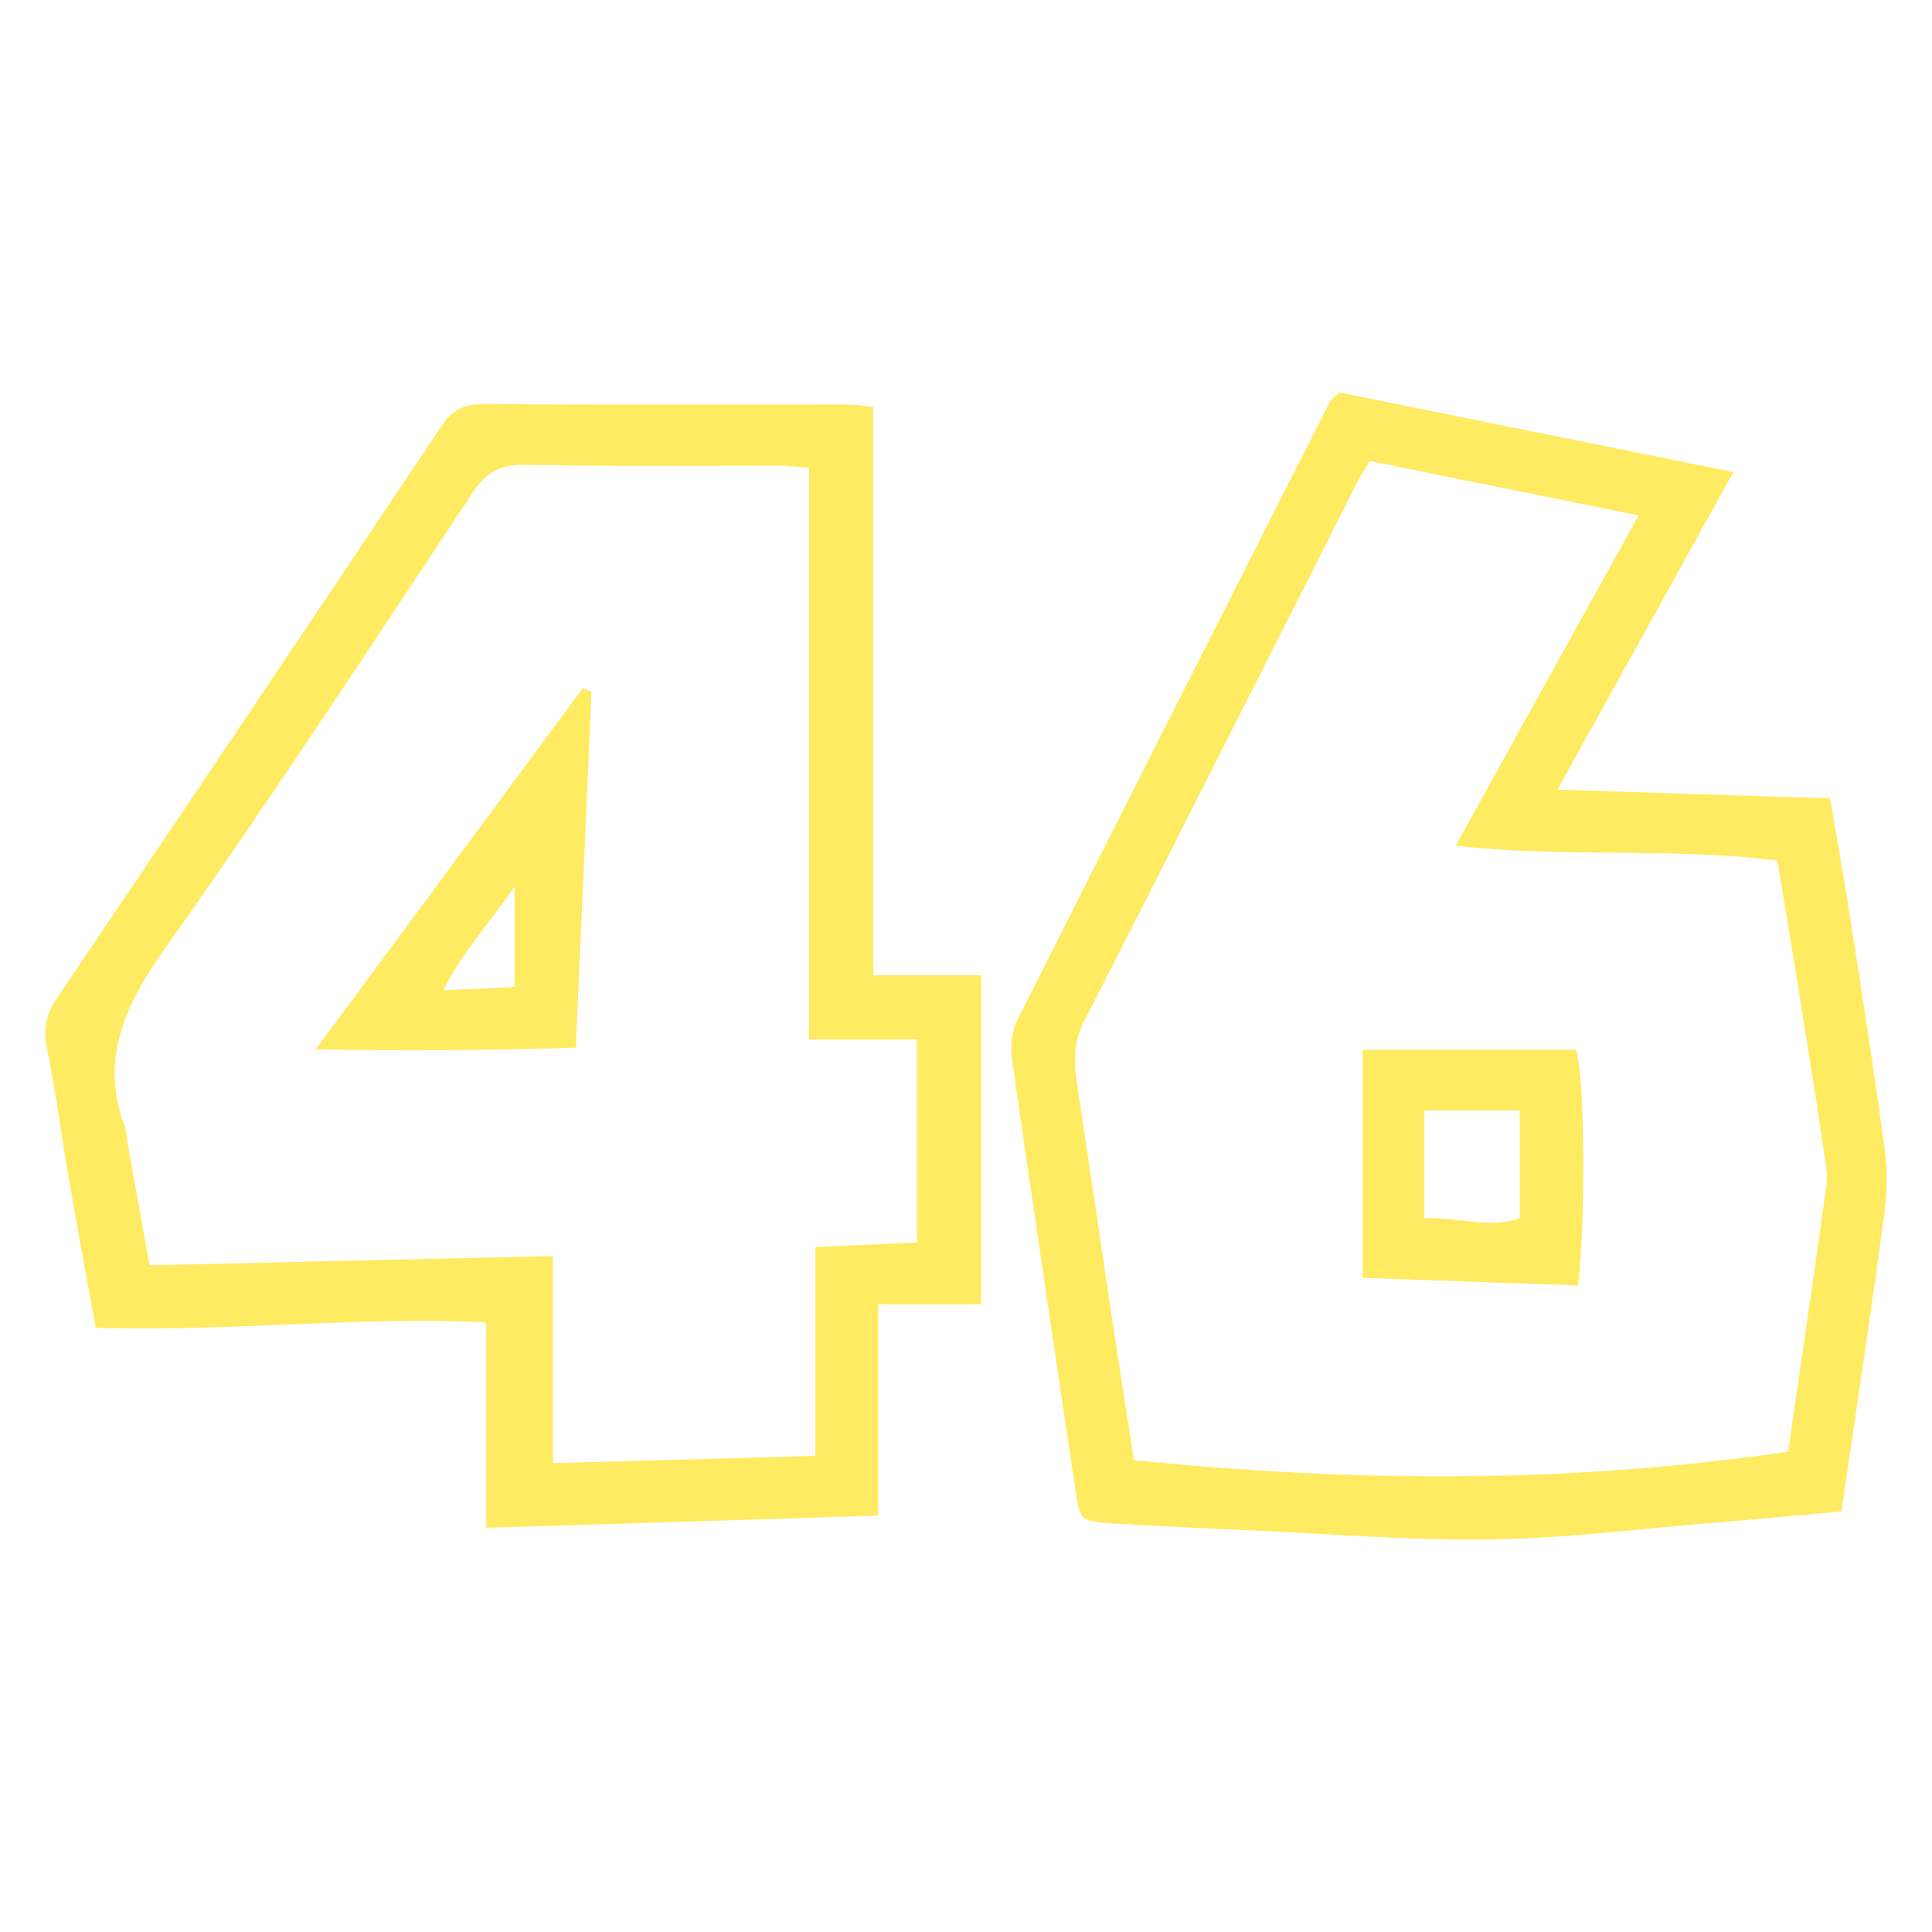
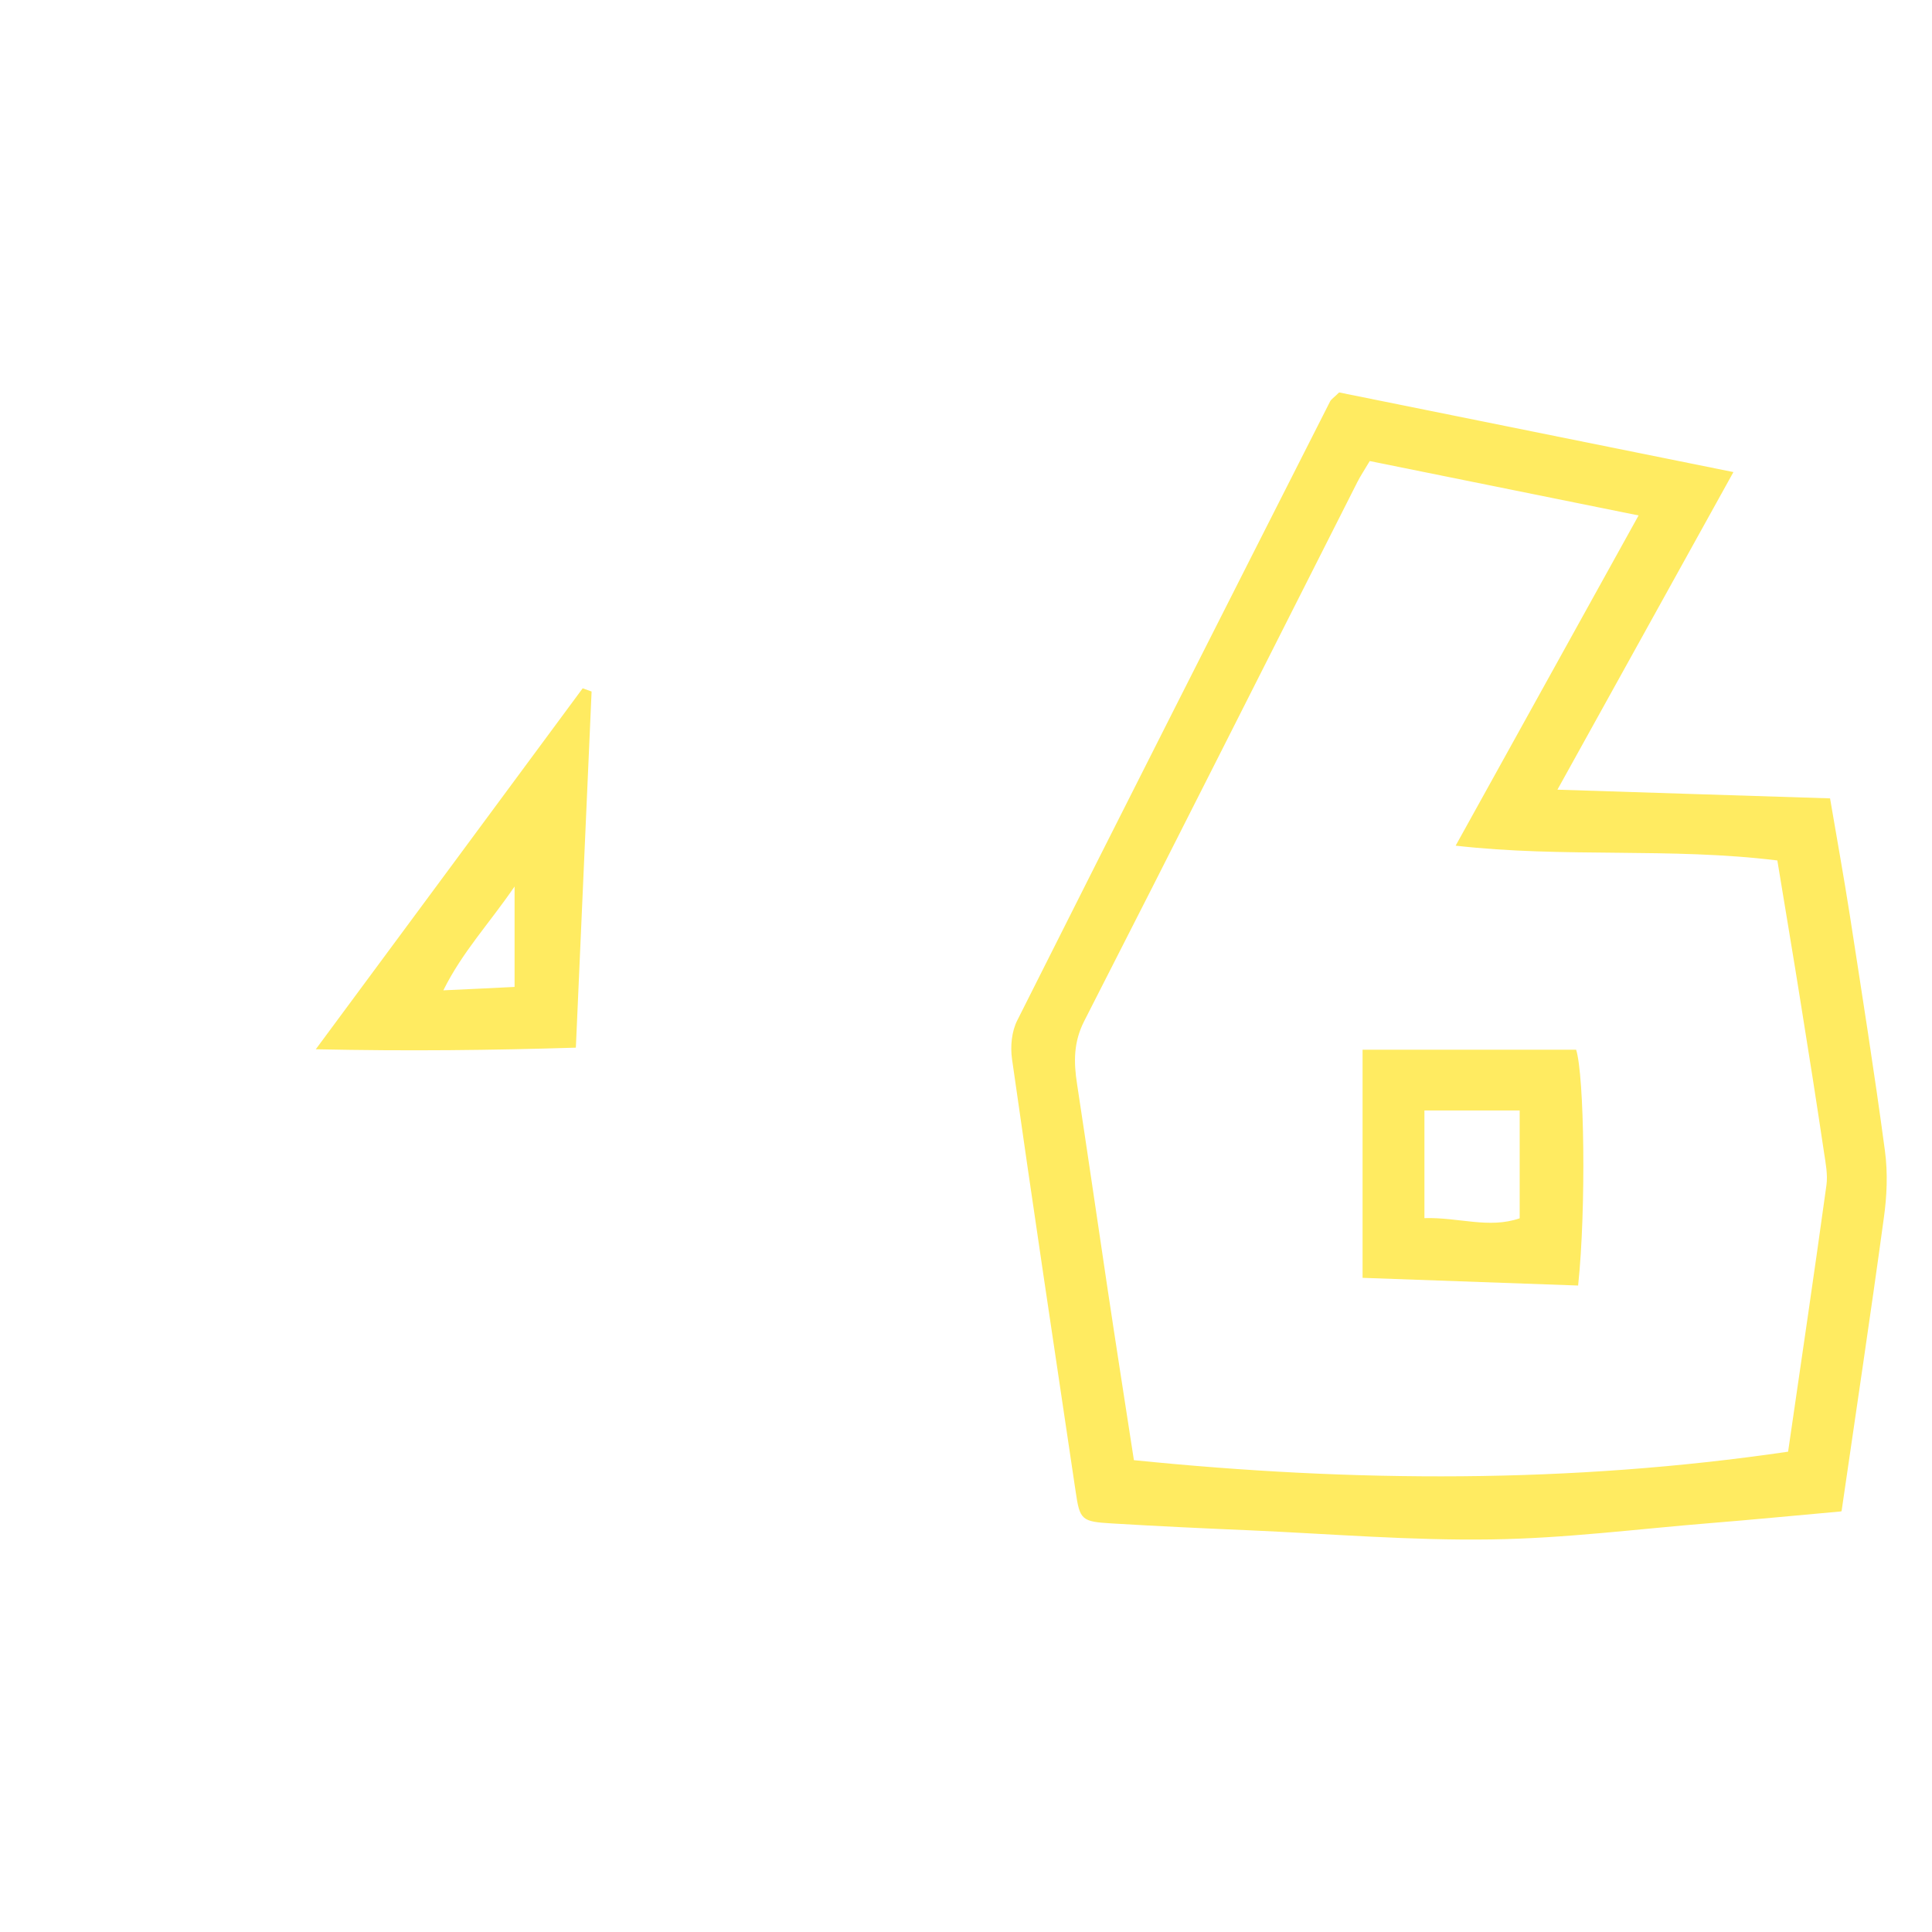
<svg xmlns="http://www.w3.org/2000/svg" width="64" height="64" viewBox="0 0 64 64" fill="none">
  <path d="M19.597 22.914C19.426 26.778 19.254 30.648 19.076 34.705C16.284 34.791 13.527 34.824 10.461 34.758C13.52 30.622 16.415 26.711 19.302 22.801C19.398 22.834 19.501 22.874 19.597 22.907V22.914ZM17.046 29.367C16.181 30.628 15.324 31.524 14.686 32.806C15.578 32.766 16.257 32.733 17.046 32.693V29.367Z" fill="#FFEB61" />
-   <path d="M28.919 32.302H32.5V43.203H29.091V50.207C24.667 50.347 20.428 50.479 16.107 50.612V43.801C11.881 43.602 7.594 44.119 3.17 43.986C2.861 42.28 2.546 40.601 2.258 38.914C2.018 37.527 1.846 36.126 1.558 34.745C1.428 34.114 1.51 33.623 1.867 33.092C6.133 26.778 10.386 20.458 14.618 14.125C14.961 13.613 15.338 13.388 15.983 13.388C20.023 13.414 24.056 13.401 28.096 13.401C28.323 13.401 28.556 13.441 28.926 13.481V32.295L28.919 32.302ZM26.8 34.433V15.499C26.395 15.466 26.169 15.432 25.943 15.426C23.082 15.426 20.215 15.452 17.355 15.399C16.539 15.386 16.086 15.671 15.661 16.316C12.307 21.361 8.994 26.44 5.489 31.386C4.13 33.298 3.28 35.11 4.158 37.394C4.192 37.474 4.178 37.573 4.192 37.666C4.439 39.047 4.686 40.421 4.954 41.915C9.439 41.809 13.829 41.709 18.315 41.61V48.468C21.224 48.388 24.022 48.309 27.013 48.229V41.311C28.22 41.258 29.242 41.212 30.374 41.158V34.433H26.8Z" fill="#FFEB61" />
  <path d="M60.985 50.068C59.45 50.205 58.06 50.342 56.677 50.453C54.253 50.649 51.823 50.963 49.399 50.995C46.744 51.035 44.083 50.813 41.428 50.695C39.894 50.63 38.366 50.558 36.837 50.466C35.823 50.408 35.77 50.349 35.632 49.408C34.921 44.635 34.203 39.861 33.524 35.08C33.465 34.662 33.511 34.166 33.702 33.794C37.14 26.95 40.599 20.125 44.063 13.294C44.103 13.222 44.188 13.17 44.36 13C48.589 13.855 52.896 14.724 57.422 15.638C55.472 19.158 53.601 22.535 51.592 26.159C54.721 26.257 57.619 26.355 60.623 26.447C60.847 27.766 61.077 29.033 61.275 30.3C61.677 32.906 62.092 35.511 62.441 38.123C62.54 38.861 62.507 39.632 62.401 40.37C61.967 43.557 61.486 46.731 61.005 50.055L60.985 50.068ZM45.374 15.273C45.19 15.586 45.065 15.769 44.966 15.965C41.949 21.921 38.952 27.883 35.915 33.826C35.56 34.525 35.566 35.185 35.678 35.903C36.021 38.156 36.35 40.416 36.686 42.669C36.969 44.563 37.266 46.45 37.562 48.37C44.847 49.108 52.014 49.147 59.233 48.089C59.668 45.092 60.102 42.172 60.504 39.253C60.55 38.907 60.478 38.541 60.425 38.189C60.181 36.55 59.925 34.917 59.661 33.284C59.411 31.704 59.141 30.123 58.877 28.504C55.34 28.066 51.829 28.425 48.22 28.014C50.294 24.272 52.264 20.719 54.28 17.075C51.203 16.455 48.338 15.873 45.374 15.273Z" fill="#FFEB61" />
  <path d="M52.278 42.585C49.88 42.5 47.555 42.415 45.137 42.33V34.774H52.212C52.482 35.63 52.548 40.032 52.278 42.578V42.585ZM47.186 40.352C48.325 40.319 49.32 40.711 50.341 40.358V36.786H47.186V40.352Z" fill="#FFEB61" />
</svg>